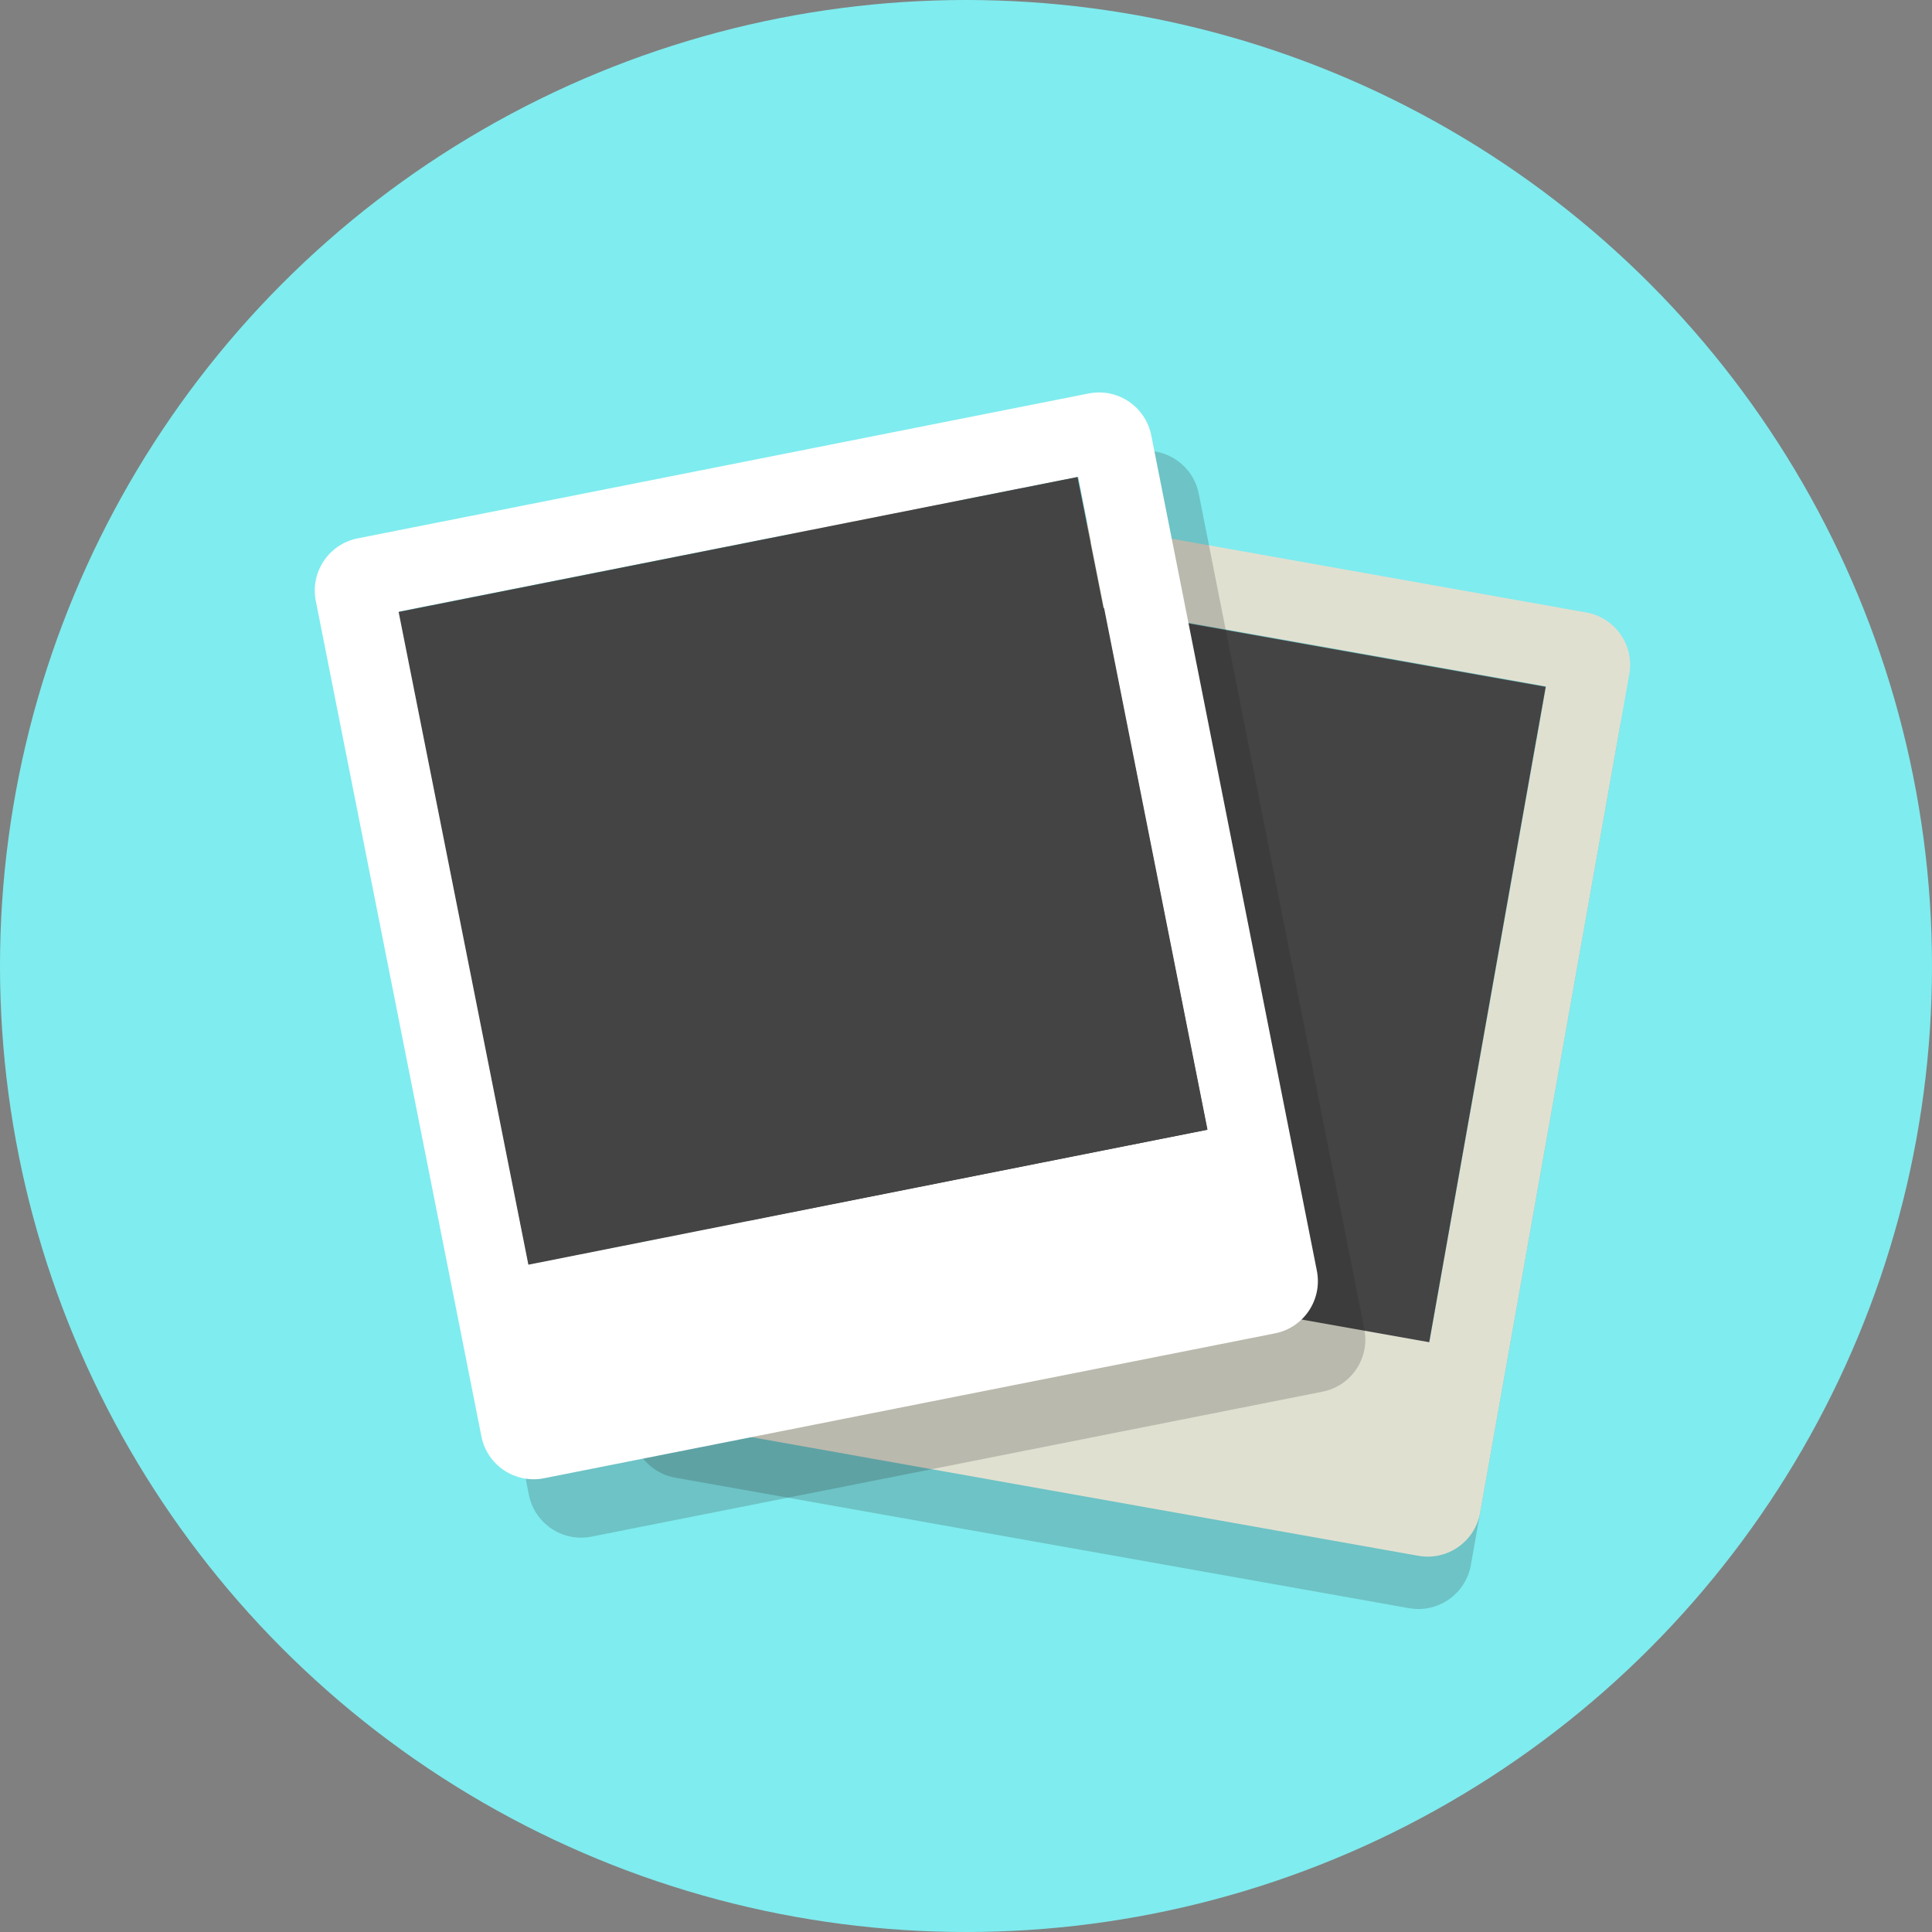
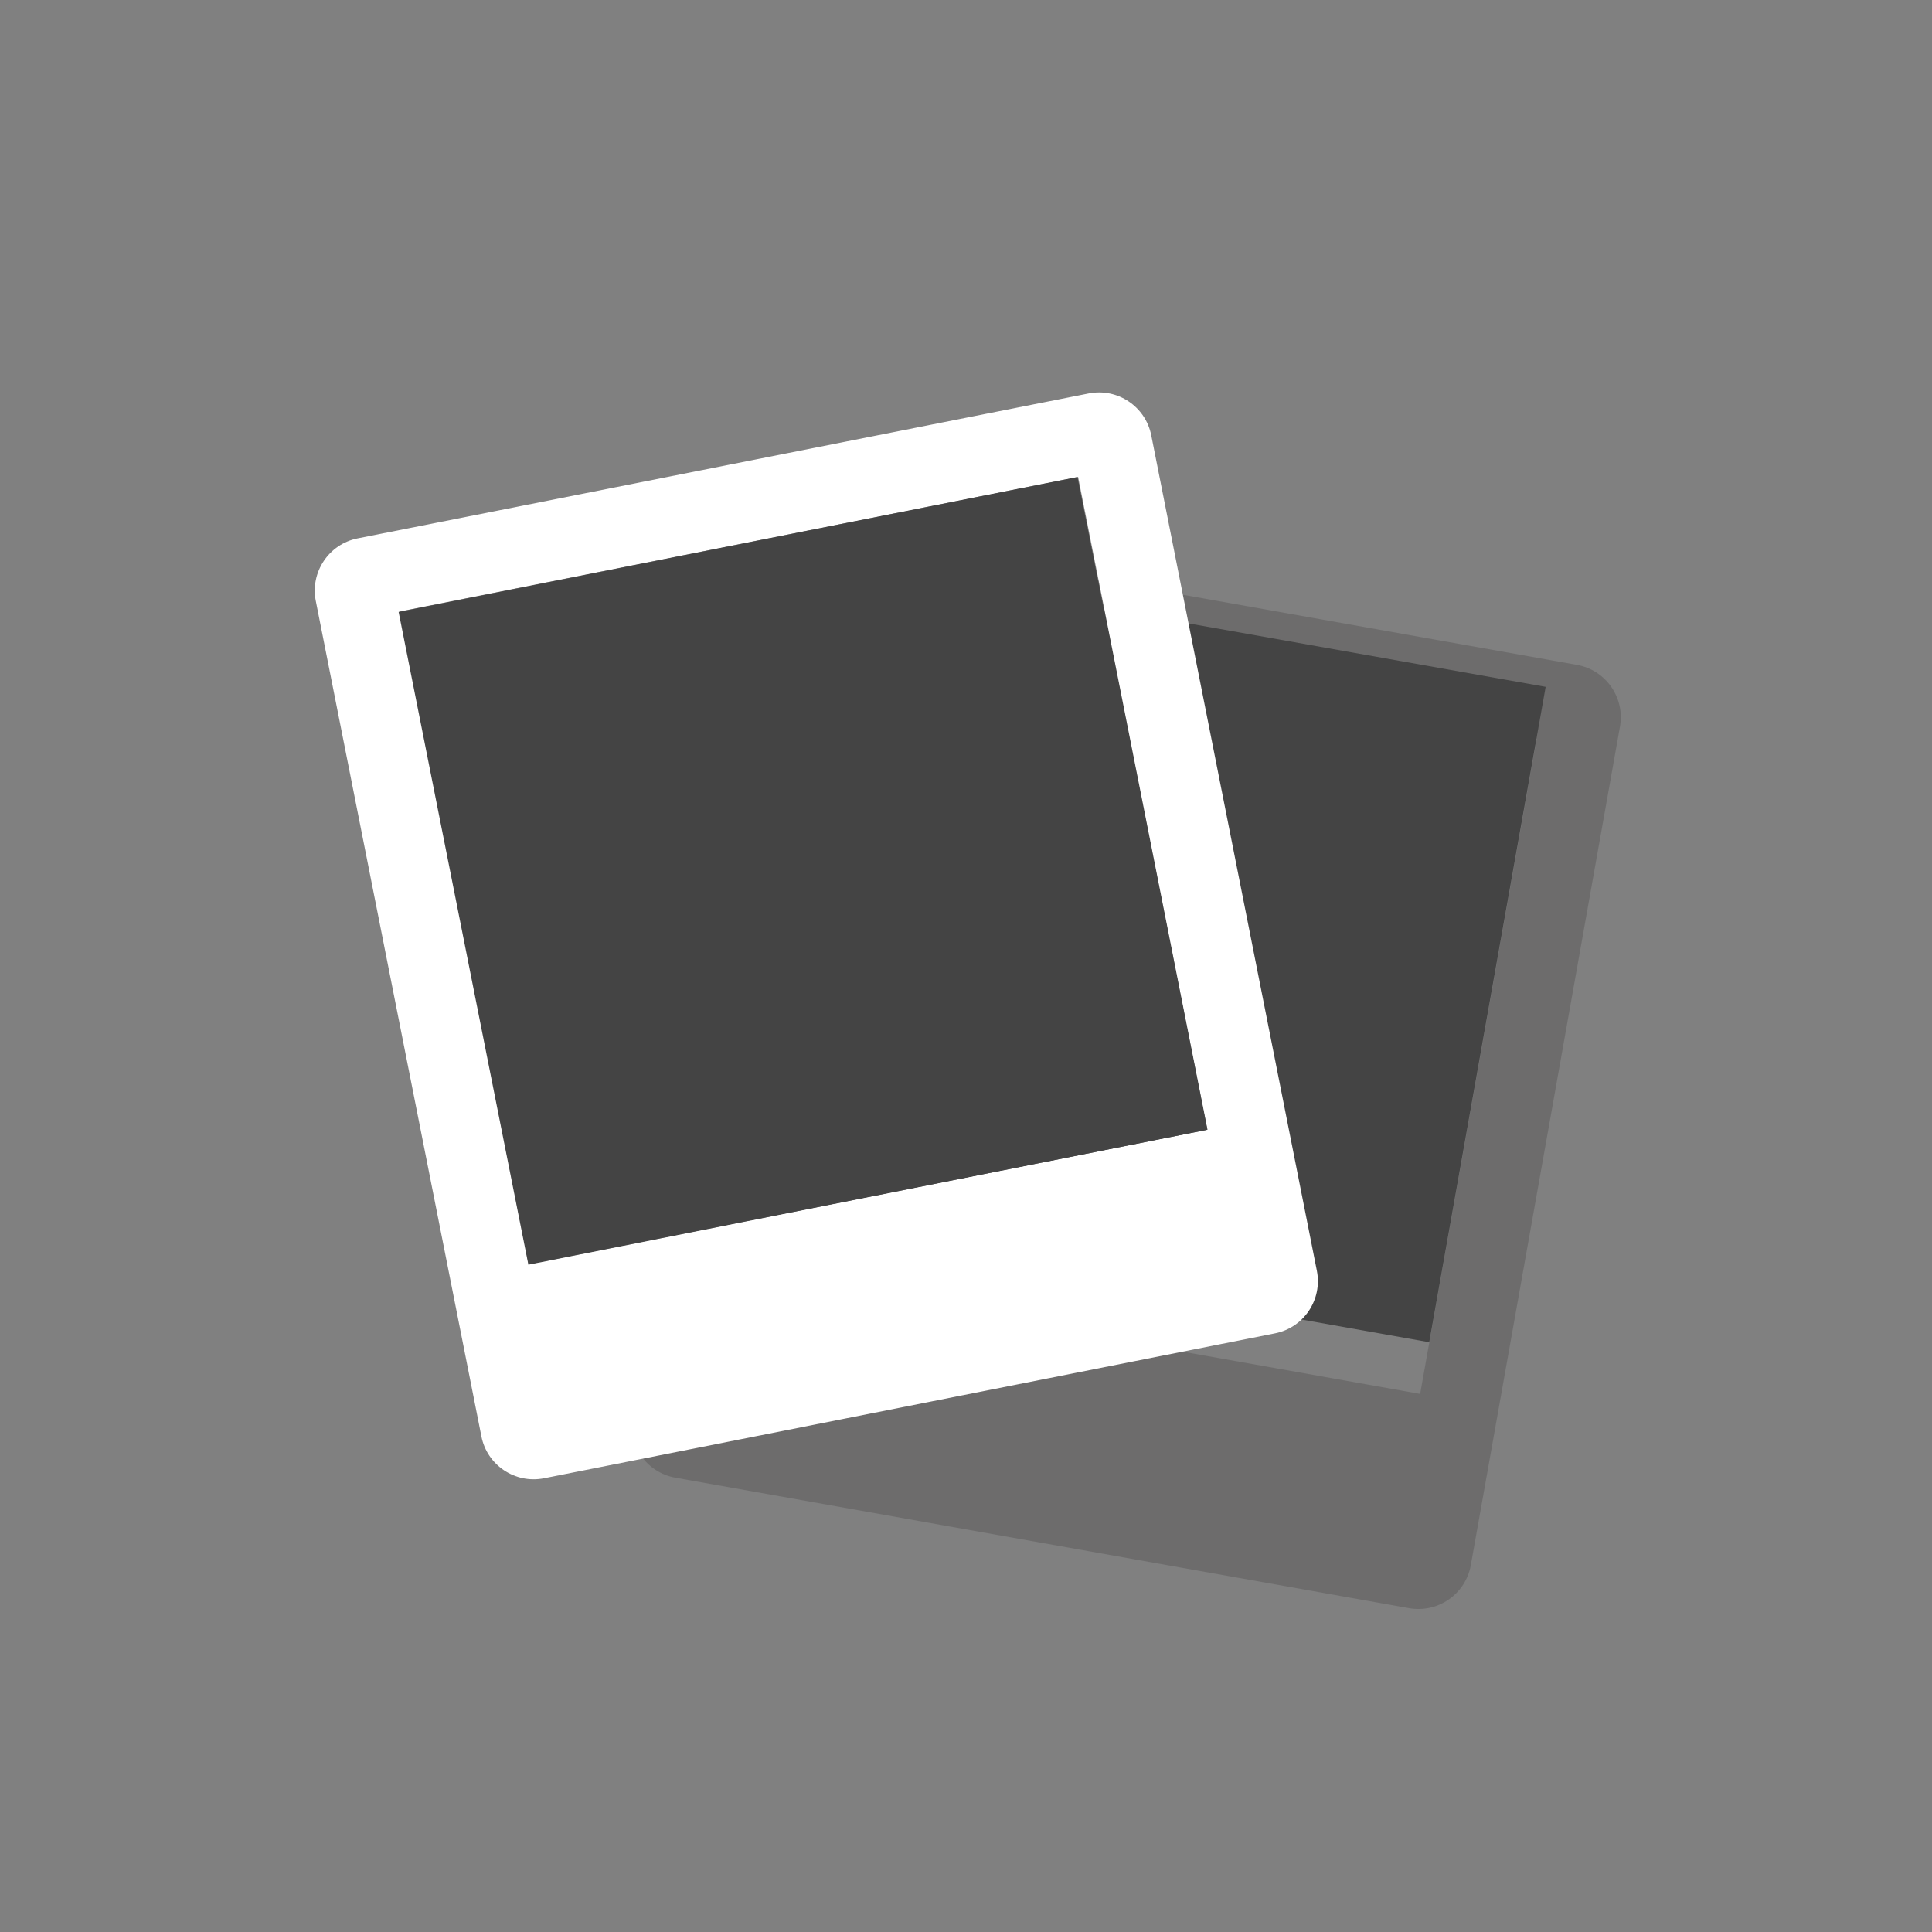
<svg xmlns="http://www.w3.org/2000/svg" version="1.1" id="Layer_1" x="0px" y="0px" width="64px" height="64px" viewBox="0 0 64 64" enable-background="new 0 0 64 64" xml:space="preserve">
  <rect x="0" y="0" width="64" height="64" fill="#808080" stroke="none" />
-   <circle fill="#7FECEF" cx="32" cy="32" r="32" />
  <g opacity="0.2">
    <path fill="#231F20" d="M52.236,22.024L27.931,17.7c-0.959-0.171-1.874,0.468-2.045,1.427l-4.942,27.777   c-0.171,0.959,0.469,1.875,1.427,2.046l24.307,4.323c0.959,0.17,1.873-0.469,2.045-1.426l4.941-27.779   C53.834,23.111,53.195,22.195,52.236,22.024z M28.335,20.459l22.569,4.015l-3.86,21.701L24.475,42.16L28.335,20.459z" />
  </g>
  <g>
-     <path fill="#E0E0D1" d="M52.545,20.288L28.24,15.964c-0.959-0.17-1.874,0.468-2.045,1.427l-4.942,27.778   c-0.171,0.959,0.468,1.874,1.427,2.045l24.306,4.324c0.959,0.171,1.873-0.468,2.045-1.427l4.941-27.778   C54.143,21.374,53.504,20.459,52.545,20.288z M28.644,18.723l22.569,4.015l-3.861,21.702l-22.568-4.016L28.644,18.723z" />
-   </g>
+     </g>
  <rect x="26.975" y="20.12" transform="matrix(-0.175 0.985 -0.985 -0.175 75.741 -0.297)" fill="#444444" width="22.041" height="22.923" />
  <g opacity="0.2">
-     <path fill="#231F20" d="M37.637,14.967l-24.216,4.8c-0.955,0.189-1.576,1.117-1.387,2.073l5.486,27.676   c0.189,0.955,1.117,1.575,2.073,1.387l24.216-4.801c0.955-0.188,1.576-1.117,1.387-2.072L39.71,16.354   C39.52,15.399,38.592,14.778,37.637,14.967z M14.8,22.191l22.486-4.458l4.286,21.623l-22.486,4.457L14.8,22.191z" />
-   </g>
+     </g>
  <g>
-     <path fill="#FFFFFF" d="M36.064,13.034l-24.216,4.8c-0.955,0.189-1.576,1.117-1.387,2.073l5.486,27.675   c0.189,0.955,1.117,1.576,2.073,1.387l24.216-4.8c0.955-0.188,1.576-1.116,1.387-2.073l-5.486-27.675   C37.947,13.465,37.02,12.845,36.064,13.034z M13.227,20.258L35.714,15.8L40,37.422L17.514,41.88L13.227,20.258z" />
+     <path fill="#FFFFFF" d="M36.064,13.034l-24.216,4.8c-0.955,0.189-1.576,1.117-1.387,2.073l5.486,27.675   c0.189,0.955,1.117,1.576,2.073,1.387l24.216-4.8c0.955-0.188,1.576-1.116,1.387-2.073l-5.486-27.675   C37.947,13.465,37.02,12.845,36.064,13.034M13.227,20.258L35.714,15.8L40,37.422L17.514,41.88L13.227,20.258z" />
  </g>
  <rect x="15.153" y="17.816" transform="matrix(-0.981 0.195 -0.195 -0.981 58.331 51.947)" fill="#444444" width="22.924" height="22.042" />
</svg>